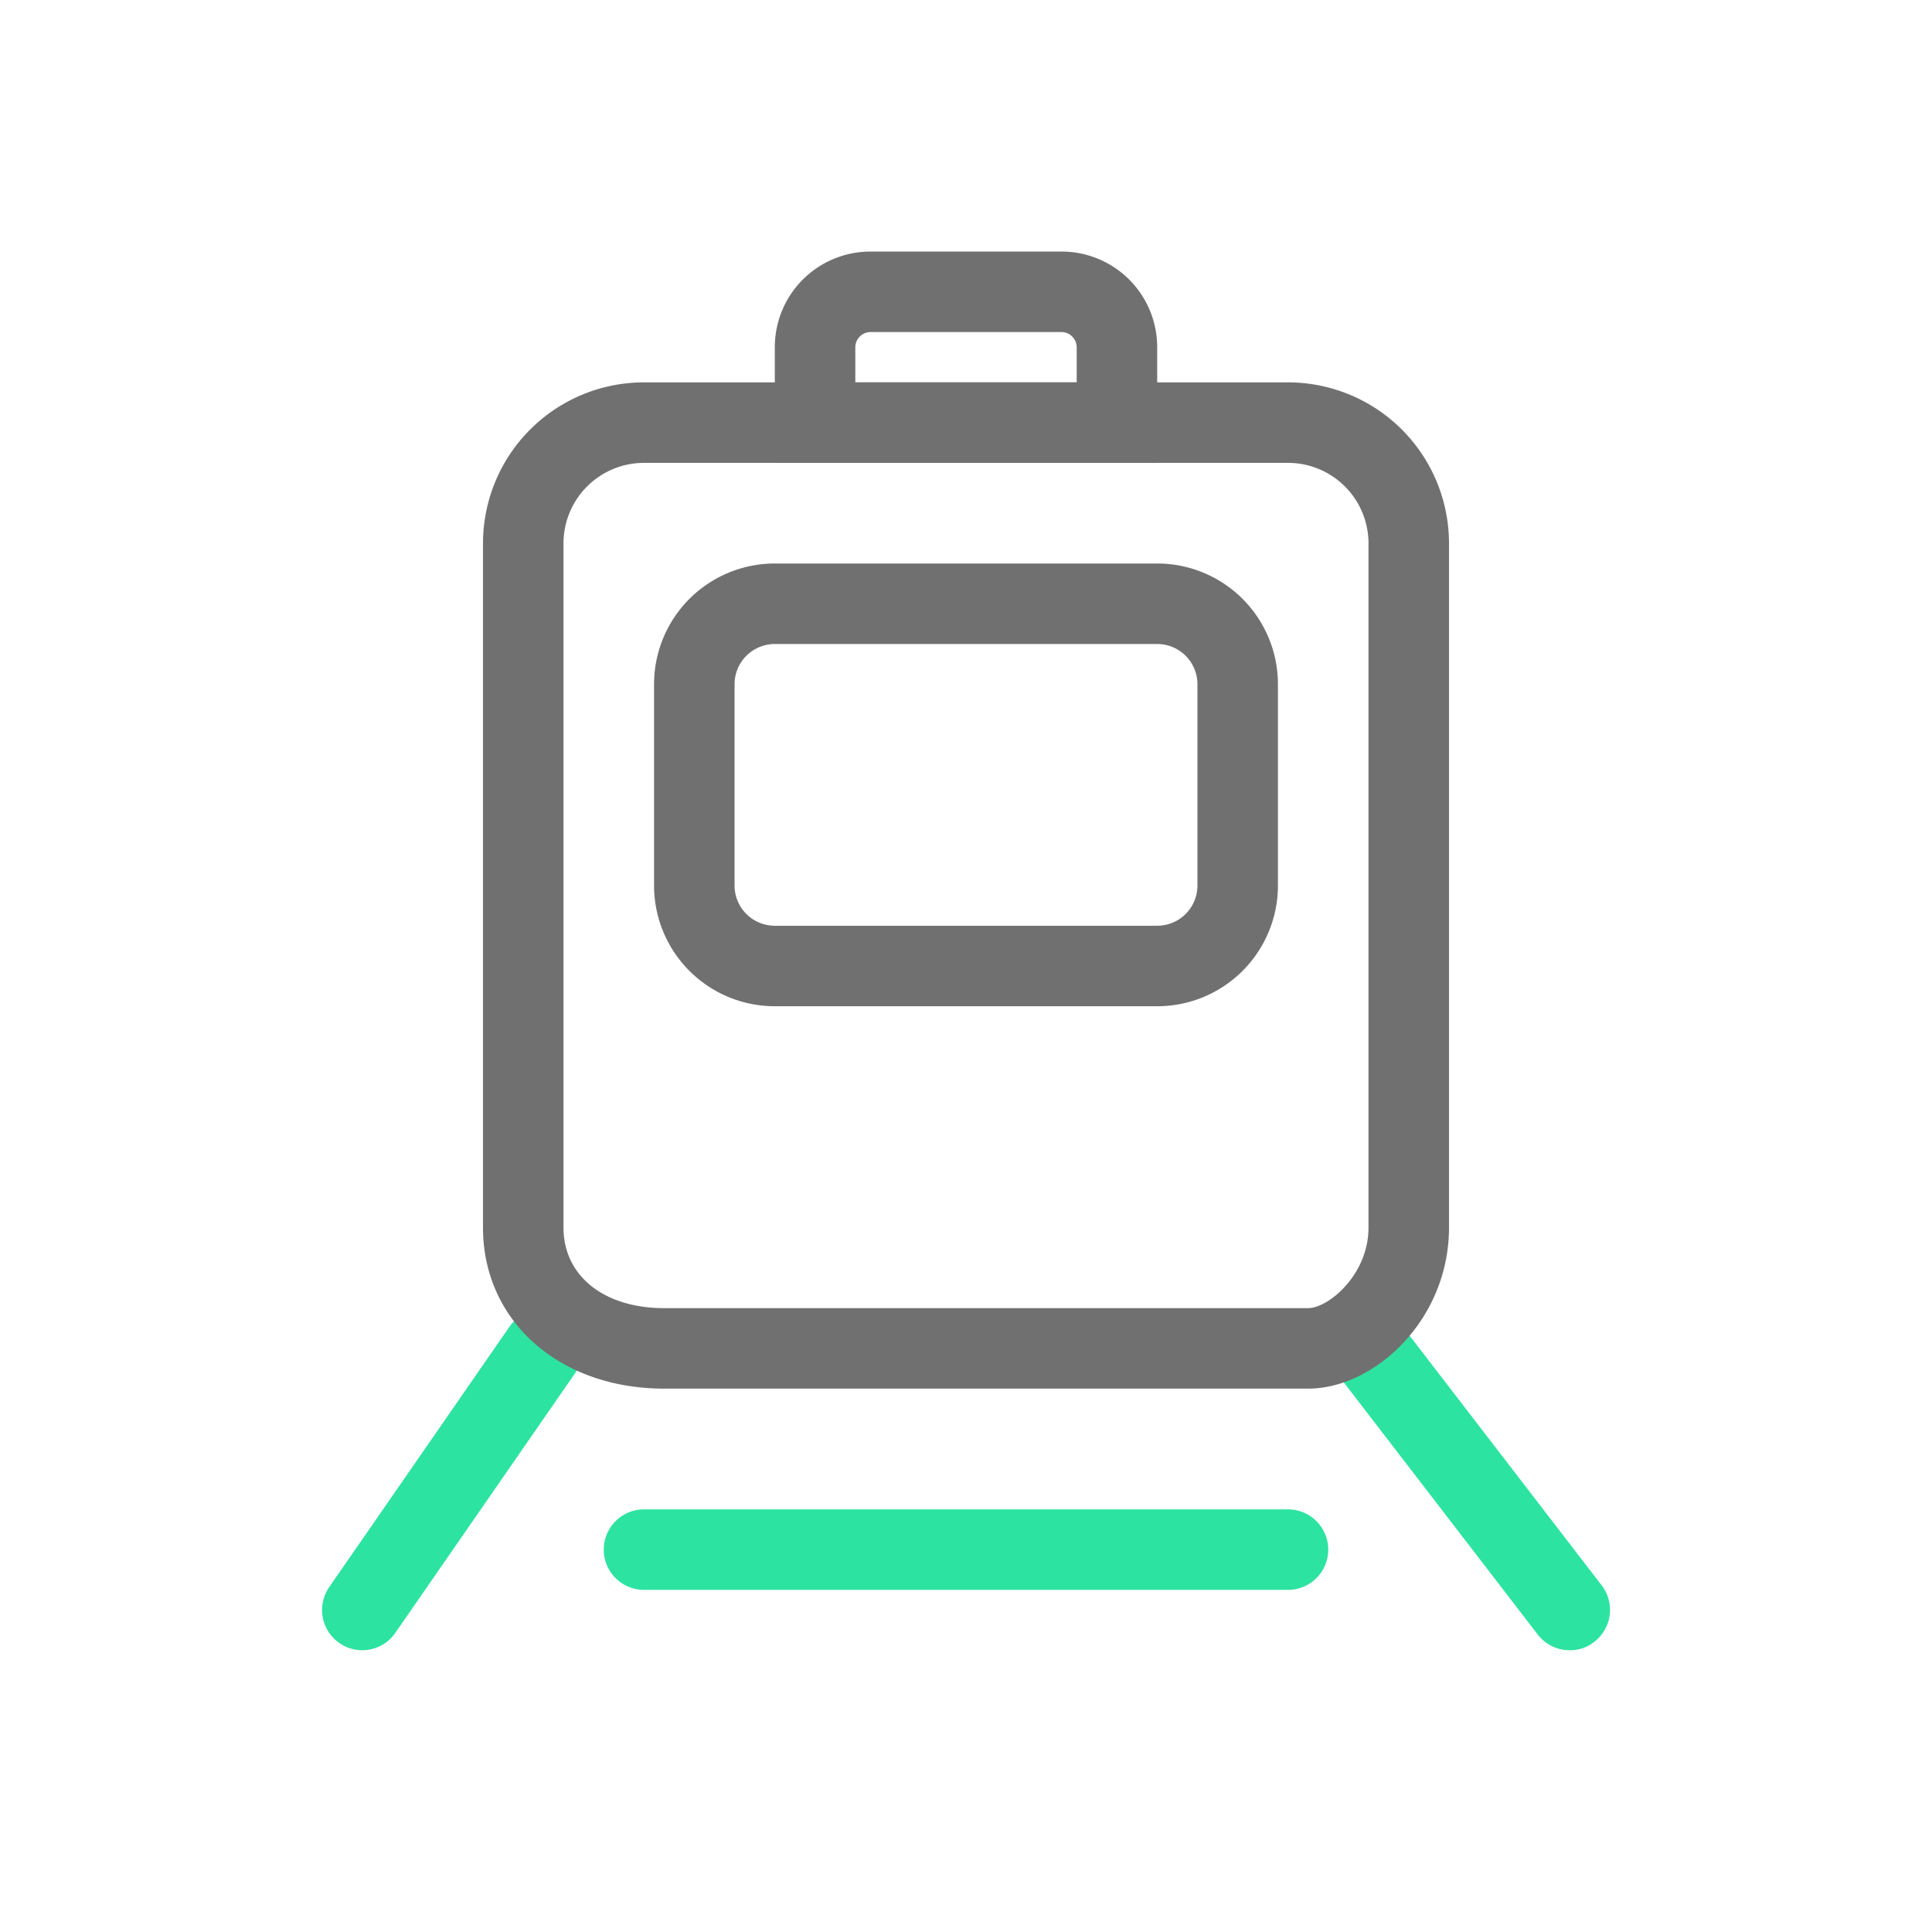
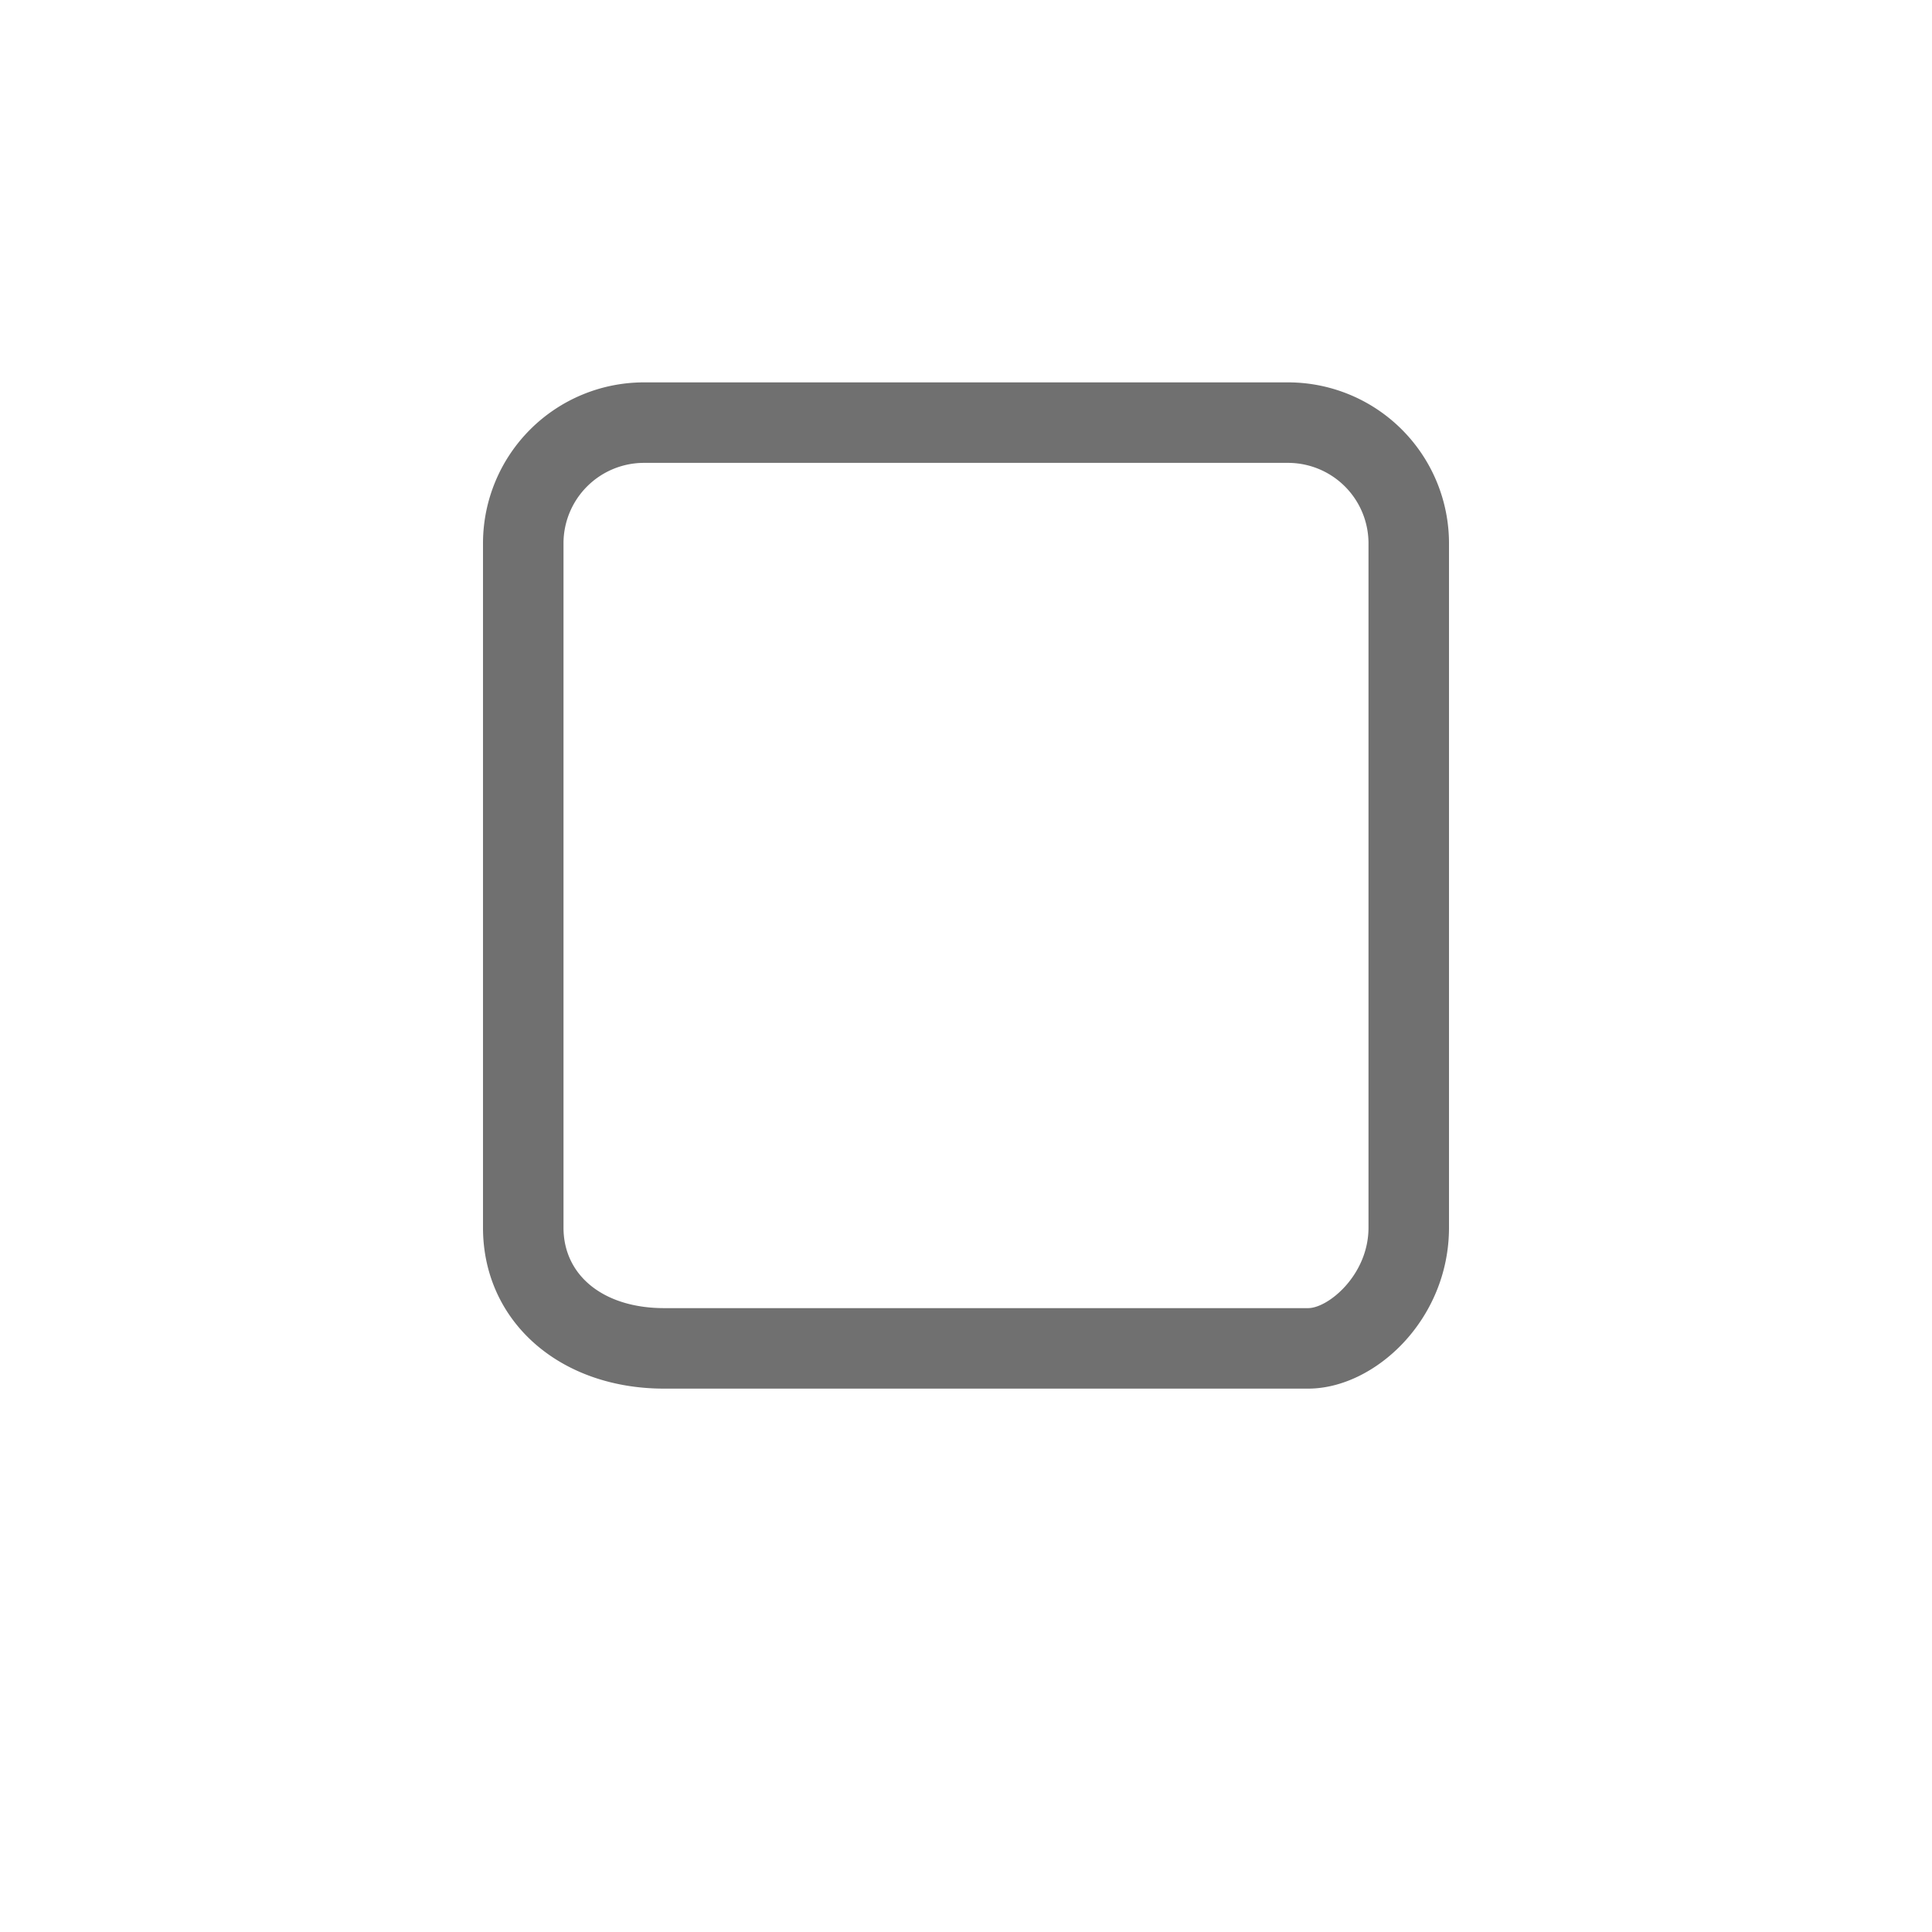
<svg xmlns="http://www.w3.org/2000/svg" class="icon" width="200px" height="200.00px" viewBox="0 0 1024 1024" version="1.1">
-   <path d="M682.667 842.667H341.333a21.333 21.333 0 0 1 0-42.667h341.333a21.333 21.333 0 0 1 0 42.667zM832 874.667a21.333 21.333 0 0 1-16.96-8.32l-106.667-138.667a21.333 21.333 0 0 1 33.92-26.027l106.667 138.667a21.333 21.333 0 0 1-3.947 29.867A20.48 20.48 0 0 1 832 874.667zM192 874.667a21.333 21.333 0 0 1-12.16-3.84 21.333 21.333 0 0 1-5.333-29.653l96-138.667a21.333 21.333 0 0 1 34.987 24.32l-96 138.667A21.333 21.333 0 0 1 192 874.667z" fill="#2DE3A1" />
  <path d="M693.333 736H352c-55.573 0-96-35.84-96-85.333V288a85.333 85.333 0 0 1 85.333-85.333h341.333a85.333 85.333 0 0 1 85.333 85.333v362.667c0 48.853-39.467 85.333-74.667 85.333zM341.333 245.333a42.667 42.667 0 0 0-42.667 42.667v362.667c0 25.493 21.333 42.667 53.333 42.667h341.333c10.667 0 32-17.6 32-42.667V288a42.667 42.667 0 0 0-42.667-42.667z" fill="#707070" />
-   <path d="M613.333 245.333h-202.667v-61.333a50.667 50.667 0 0 1 50.667-50.667h101.333a50.667 50.667 0 0 1 50.667 50.667z m-160-42.667h117.333v-18.667a8.107 8.107 0 0 0-8-8h-101.333a8.107 8.107 0 0 0-8 8zM613.333 533.333h-202.667a64 64 0 0 1-64-64V362.667a64 64 0 0 1 64-64h202.667a64 64 0 0 1 64 64v106.667a64 64 0 0 1-64 64z m-202.667-192a21.333 21.333 0 0 0-21.333 21.333v106.667a21.333 21.333 0 0 0 21.333 21.333h202.667a21.333 21.333 0 0 0 21.333-21.333V362.667a21.333 21.333 0 0 0-21.333-21.333z" fill="#707070" />
</svg>